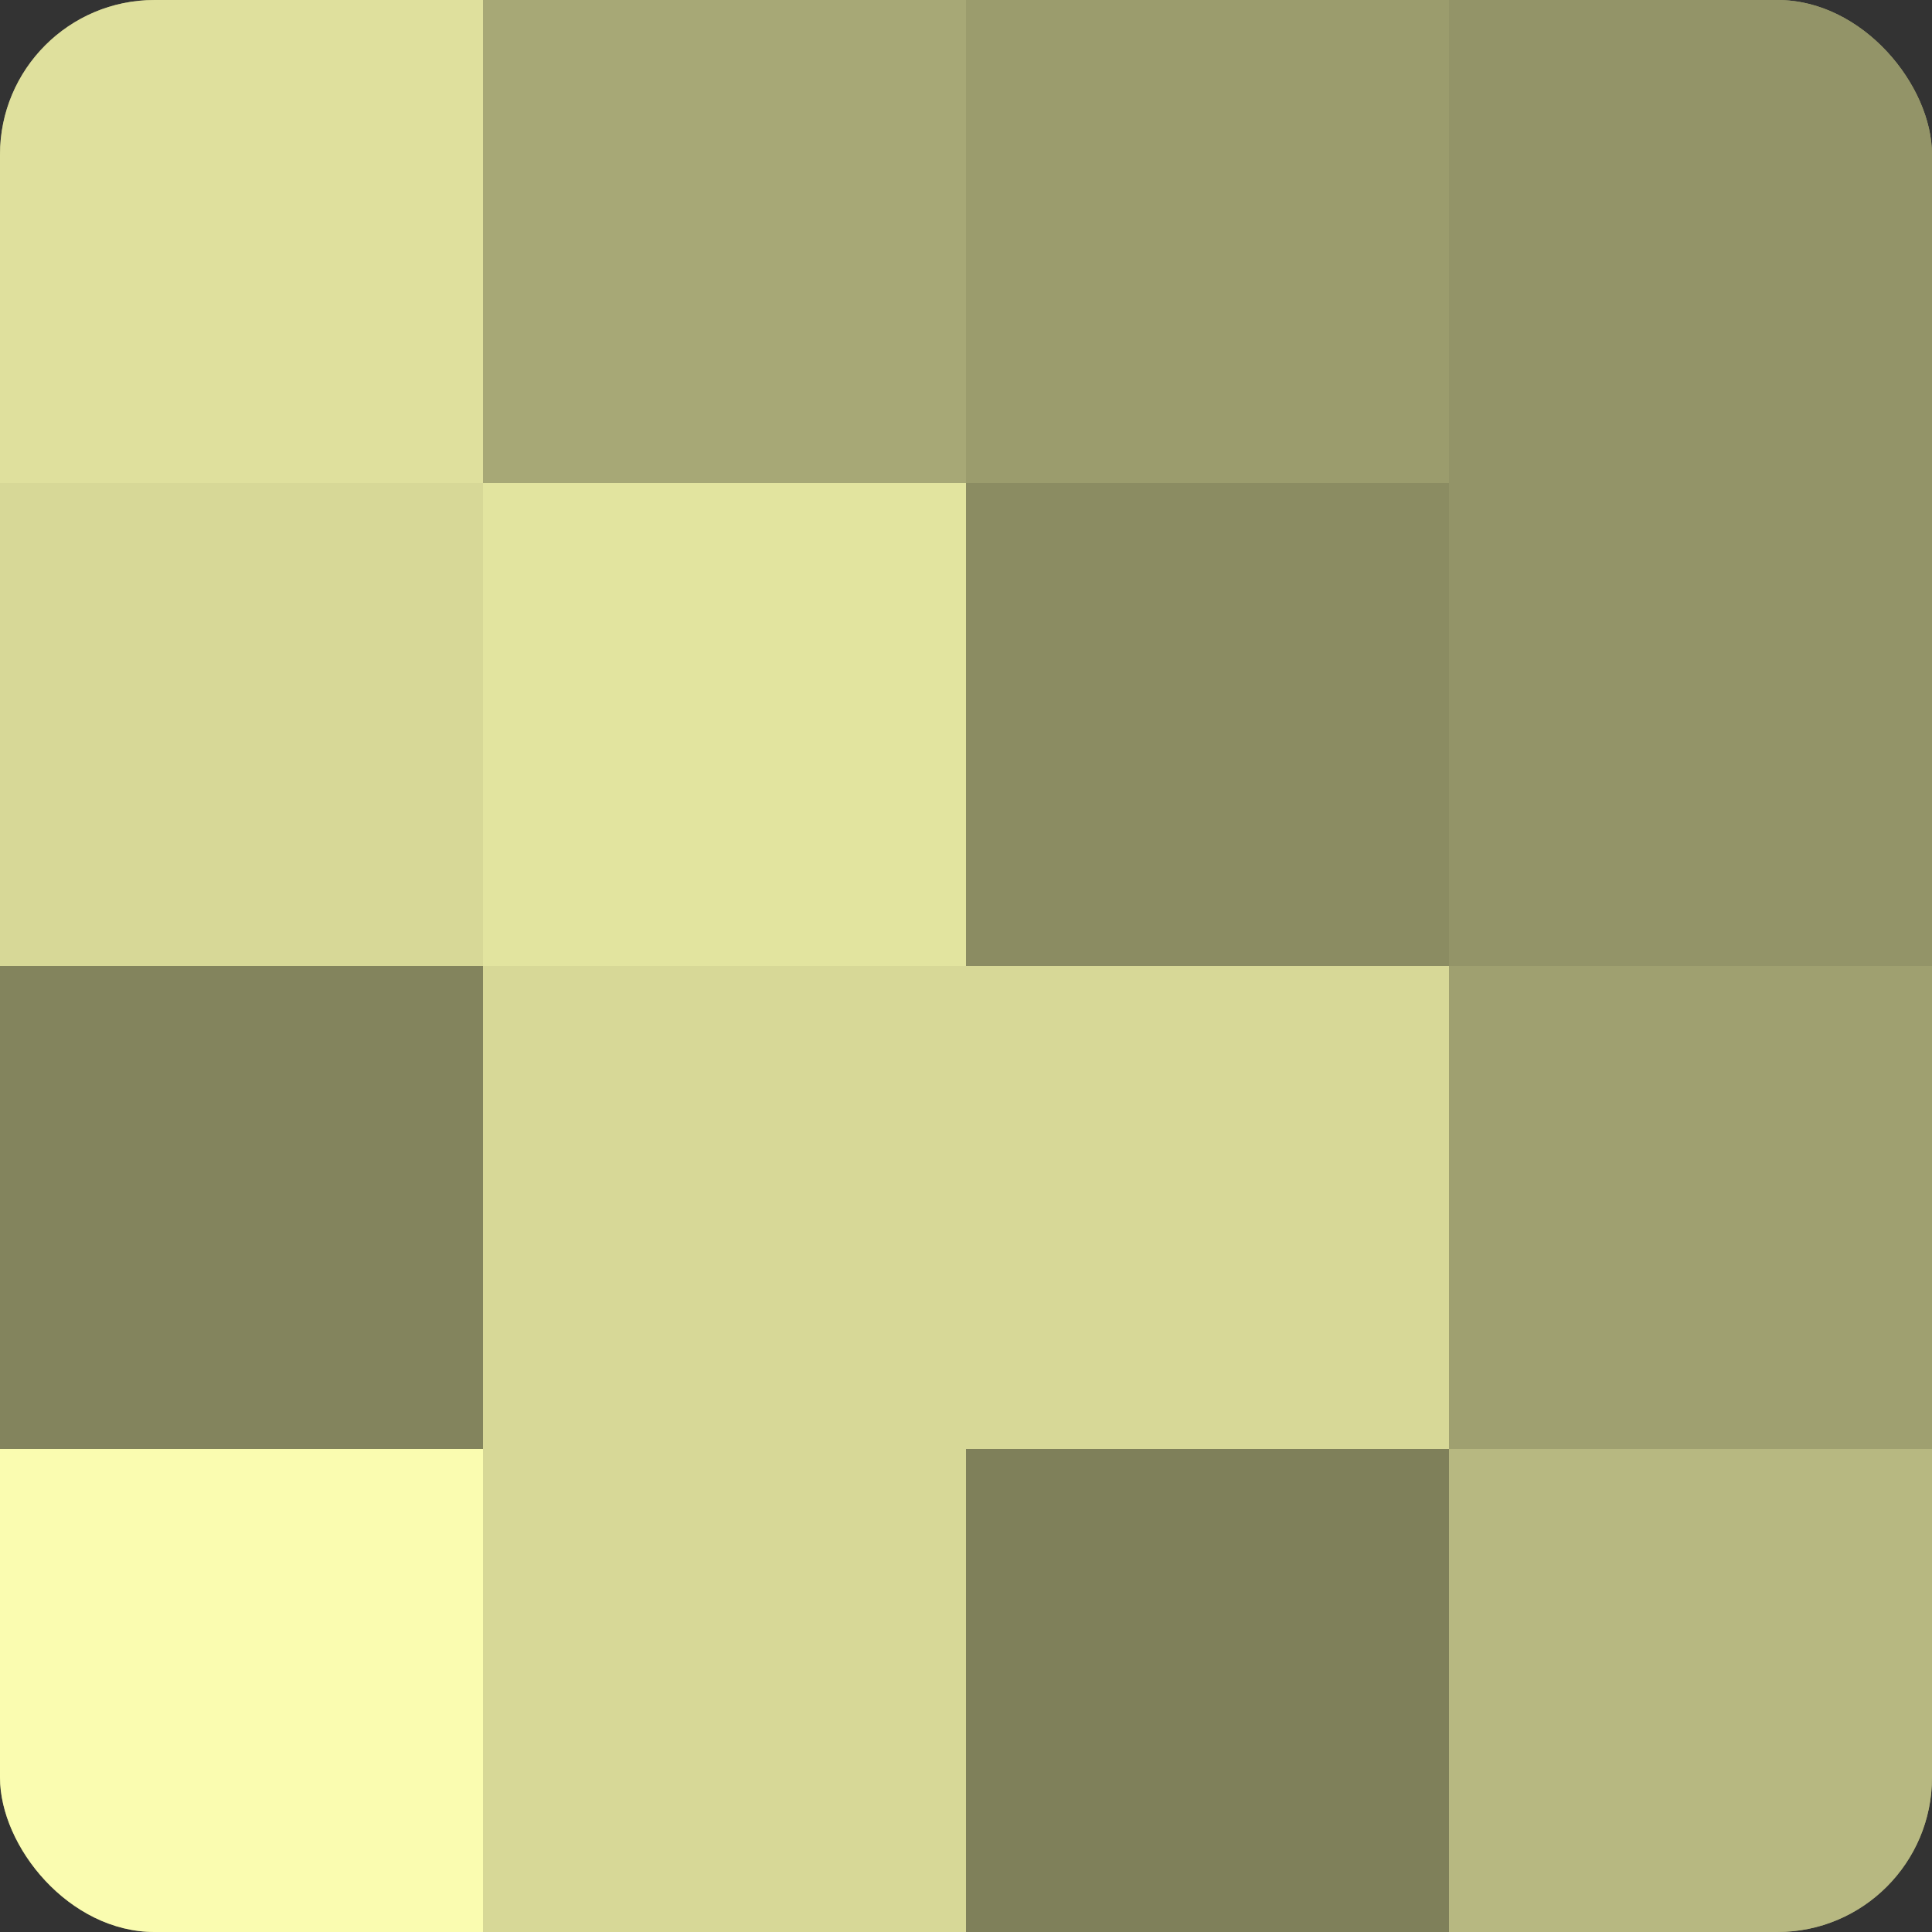
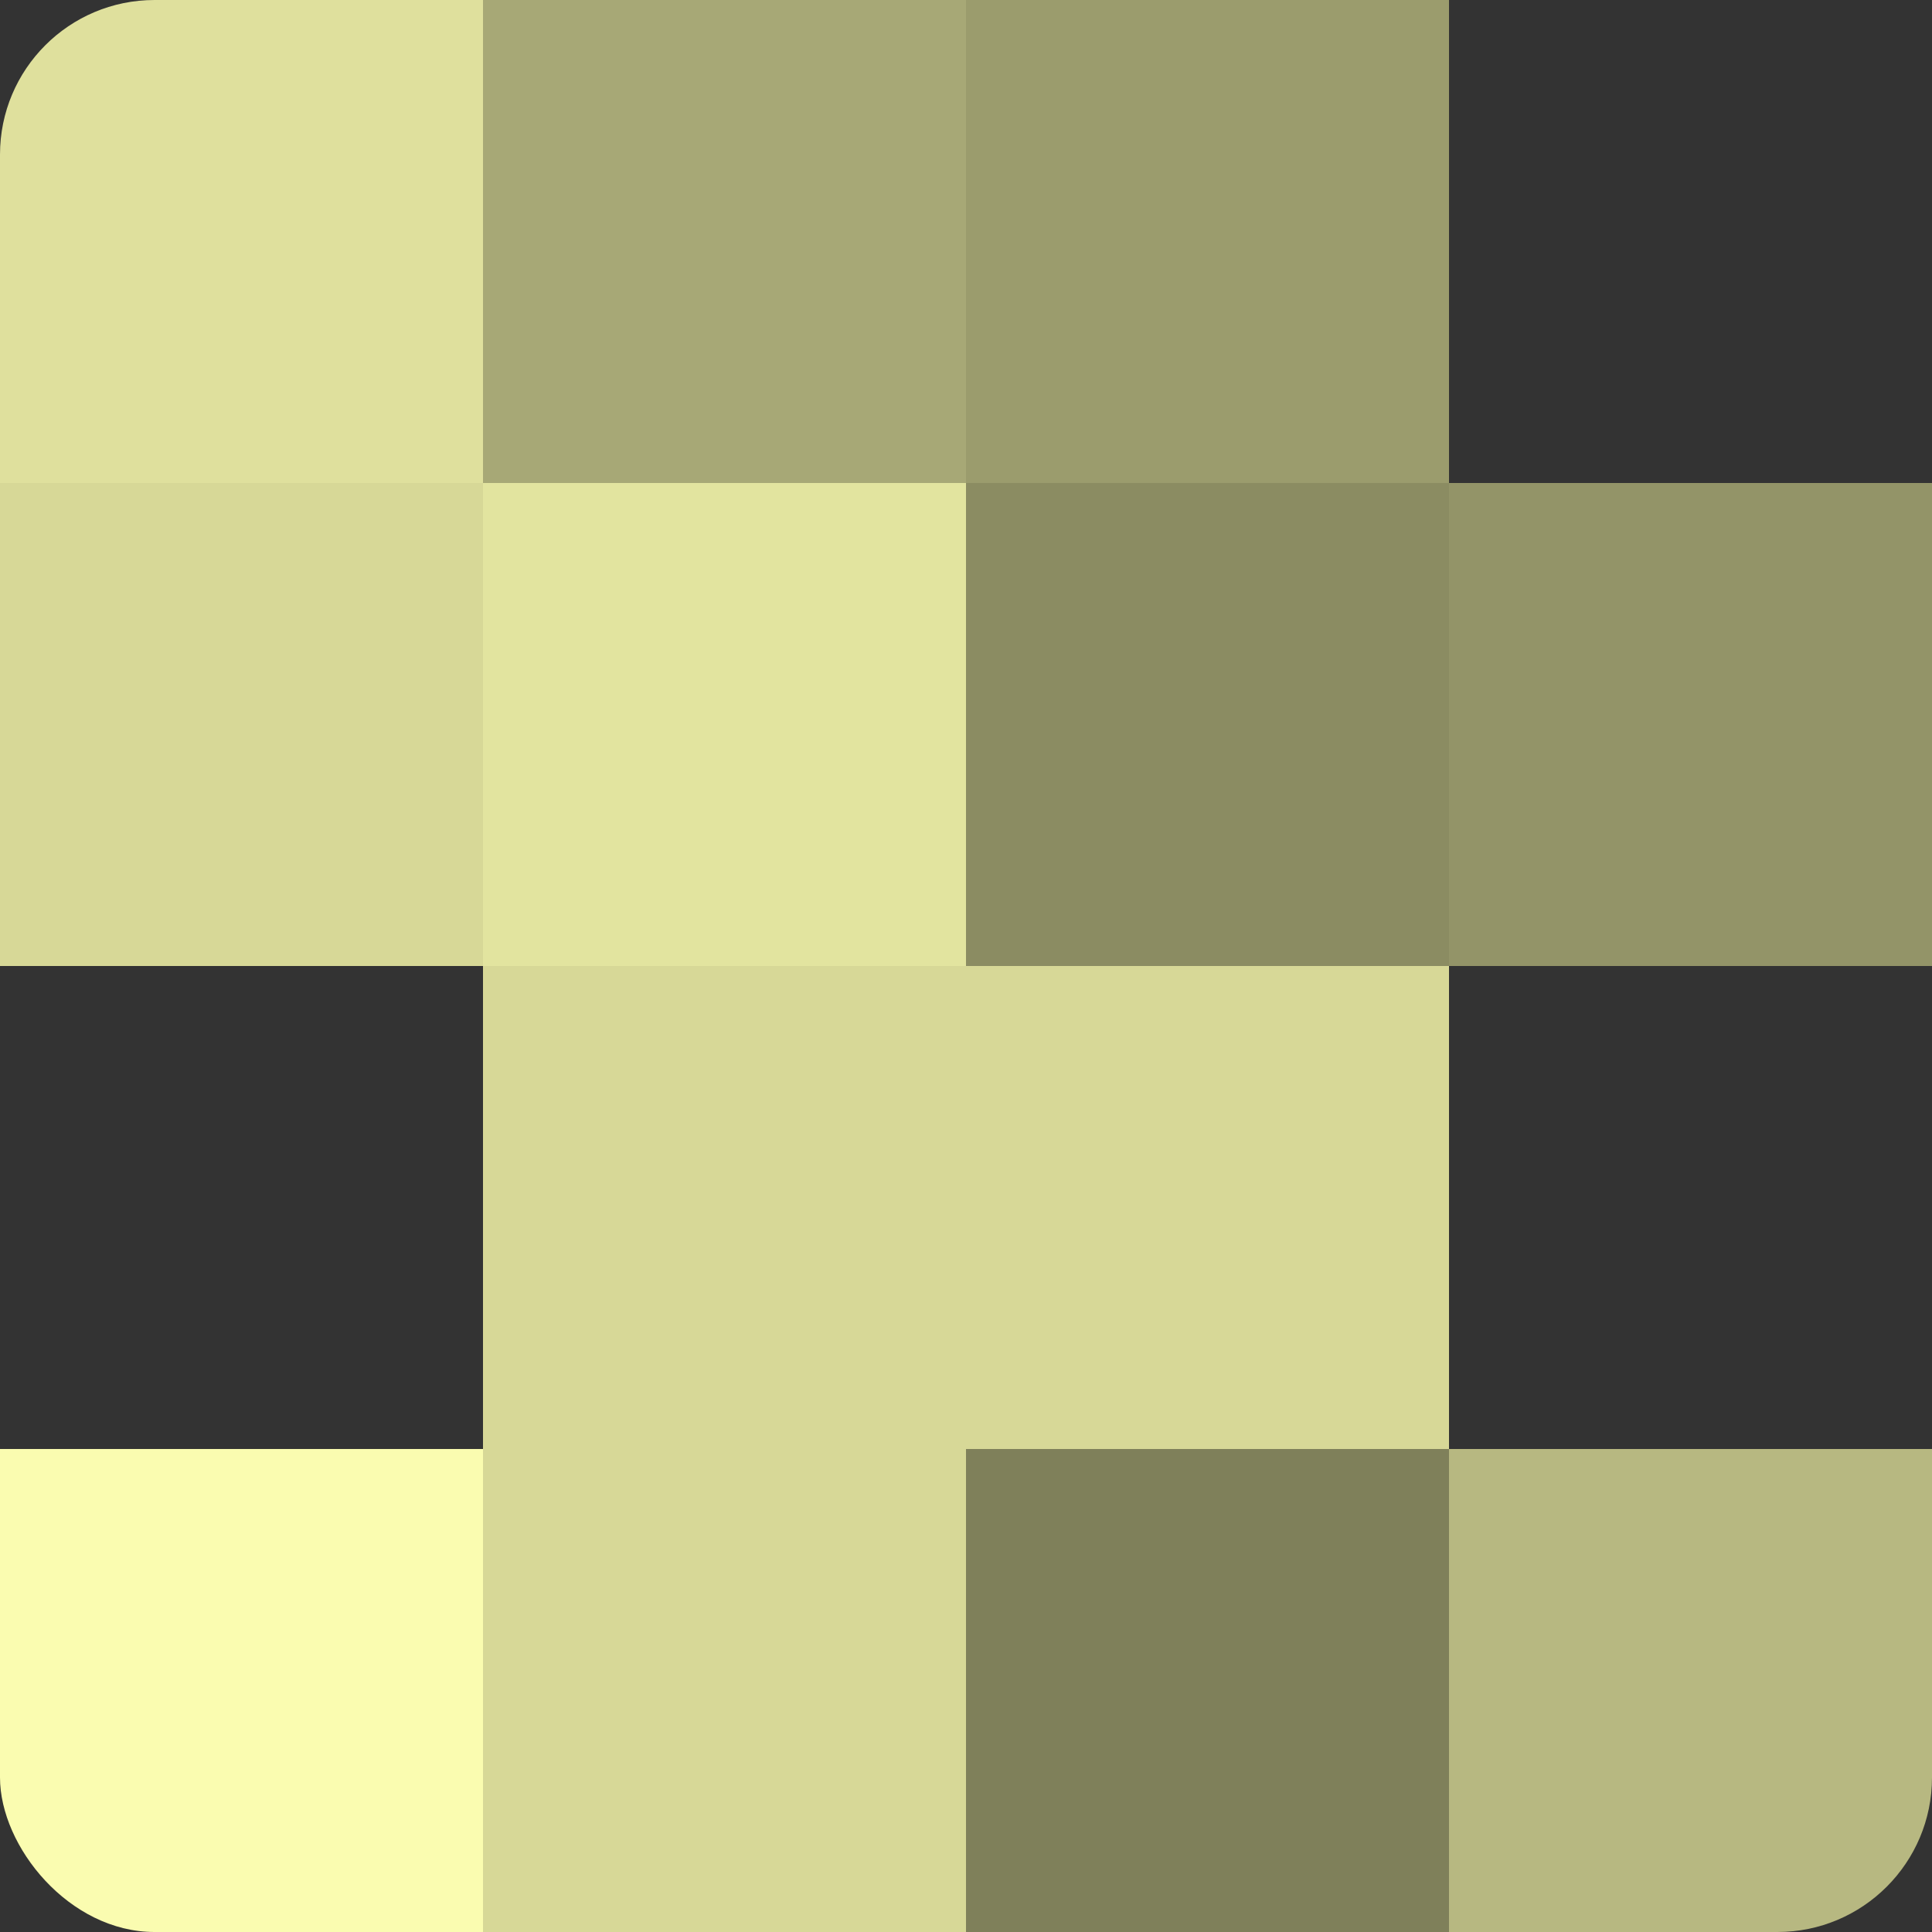
<svg xmlns="http://www.w3.org/2000/svg" width="60" height="60" viewBox="0 0 100 100" preserveAspectRatio="xMidYMid meet">
  <rect x="0" y="0" width="100" height="100" fill="#333333" stroke="none" />
  <defs>
    <clipPath id="c" width="100" height="100">
      <rect width="100" height="100" rx="8" ry="8" />
    </clipPath>
  </defs>
  <g clip-path="url(#c)">
-     <rect width="100" height="100" fill="#9fa070" />
    <rect width="25" height="25" fill="#dfe09d" />
    <rect y="25" width="25" height="25" fill="#d7d897" />
-     <rect y="50" width="25" height="25" fill="#83845d" />
    <rect y="75" width="25" height="25" fill="#fafcb0" />
    <rect x="25" width="25" height="25" fill="#a7a876" />
    <rect x="25" y="25" width="25" height="25" fill="#e2e49f" />
    <rect x="25" y="50" width="25" height="25" fill="#d7d897" />
    <rect x="25" y="75" width="25" height="25" fill="#d7d897" />
    <rect x="50" width="25" height="25" fill="#9b9c6d" />
    <rect x="50" y="25" width="25" height="25" fill="#8b8c62" />
    <rect x="50" y="50" width="25" height="25" fill="#d7d897" />
    <rect x="50" y="75" width="25" height="25" fill="#7f805a" />
-     <rect x="75" width="25" height="25" fill="#939468" />
    <rect x="75" y="25" width="25" height="25" fill="#939468" />
-     <rect x="75" y="50" width="25" height="25" fill="#9fa070" />
    <rect x="75" y="75" width="25" height="25" fill="#b7b881" />
  </g>
</svg>